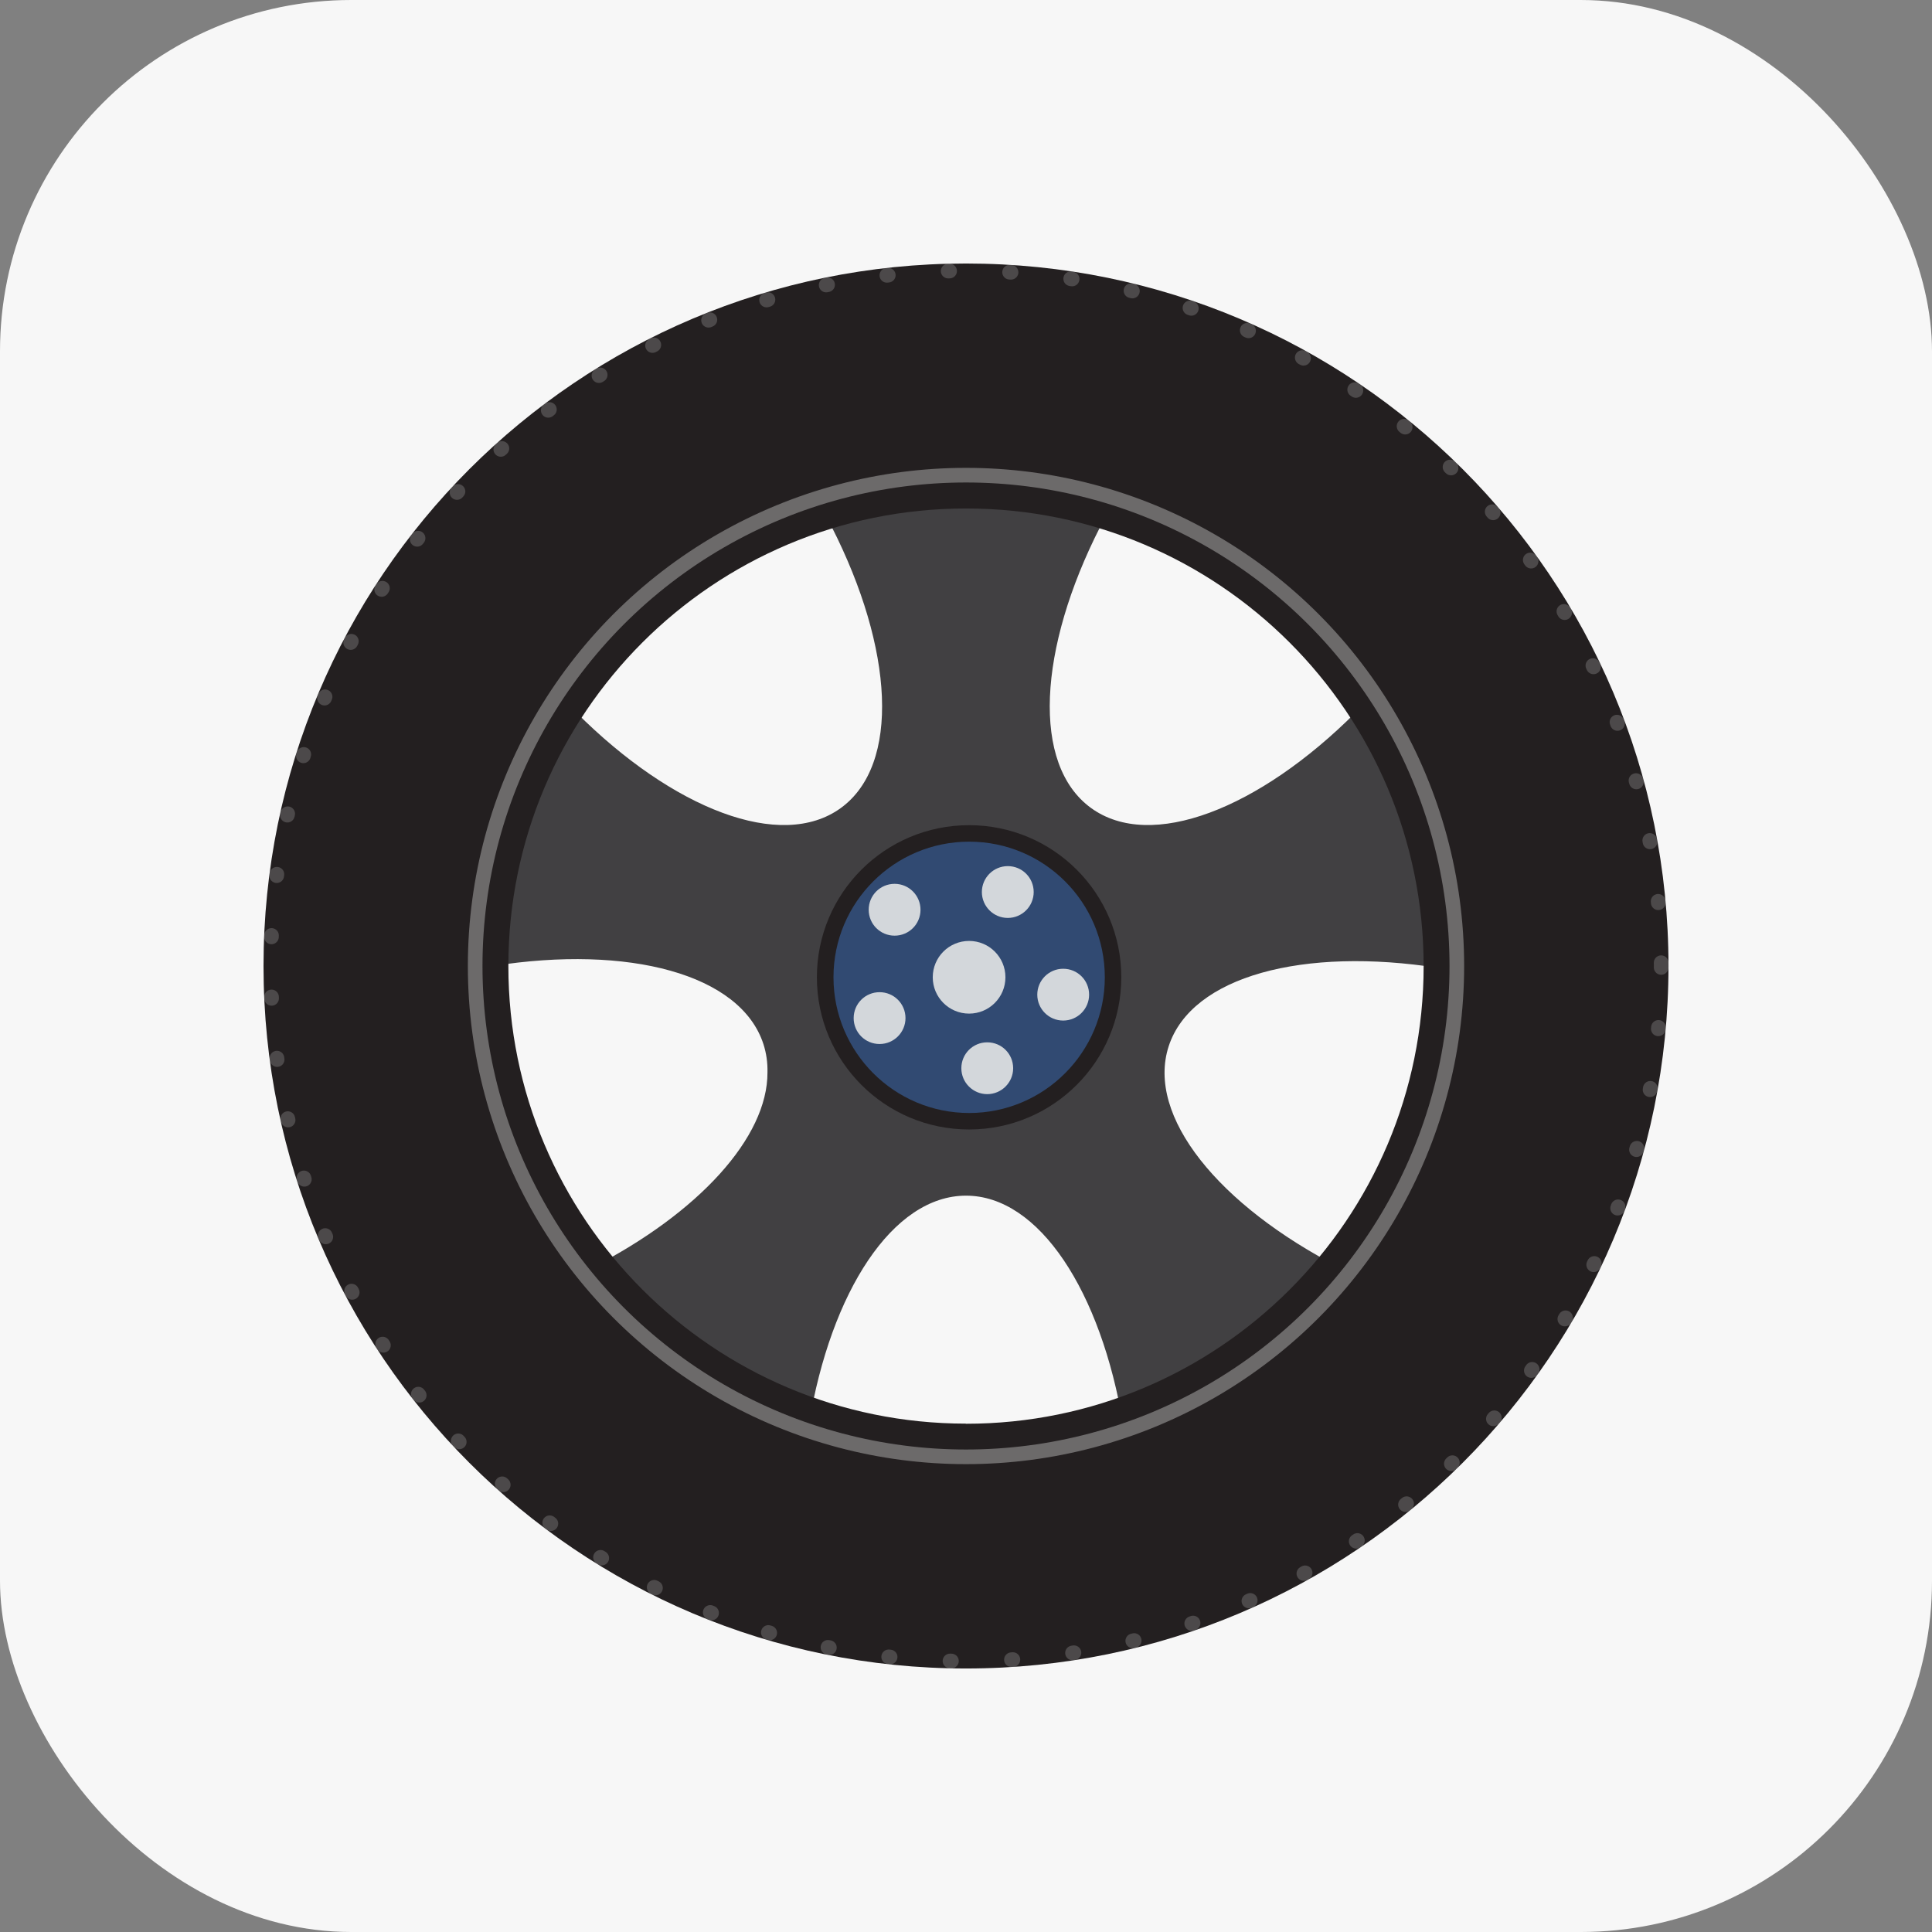
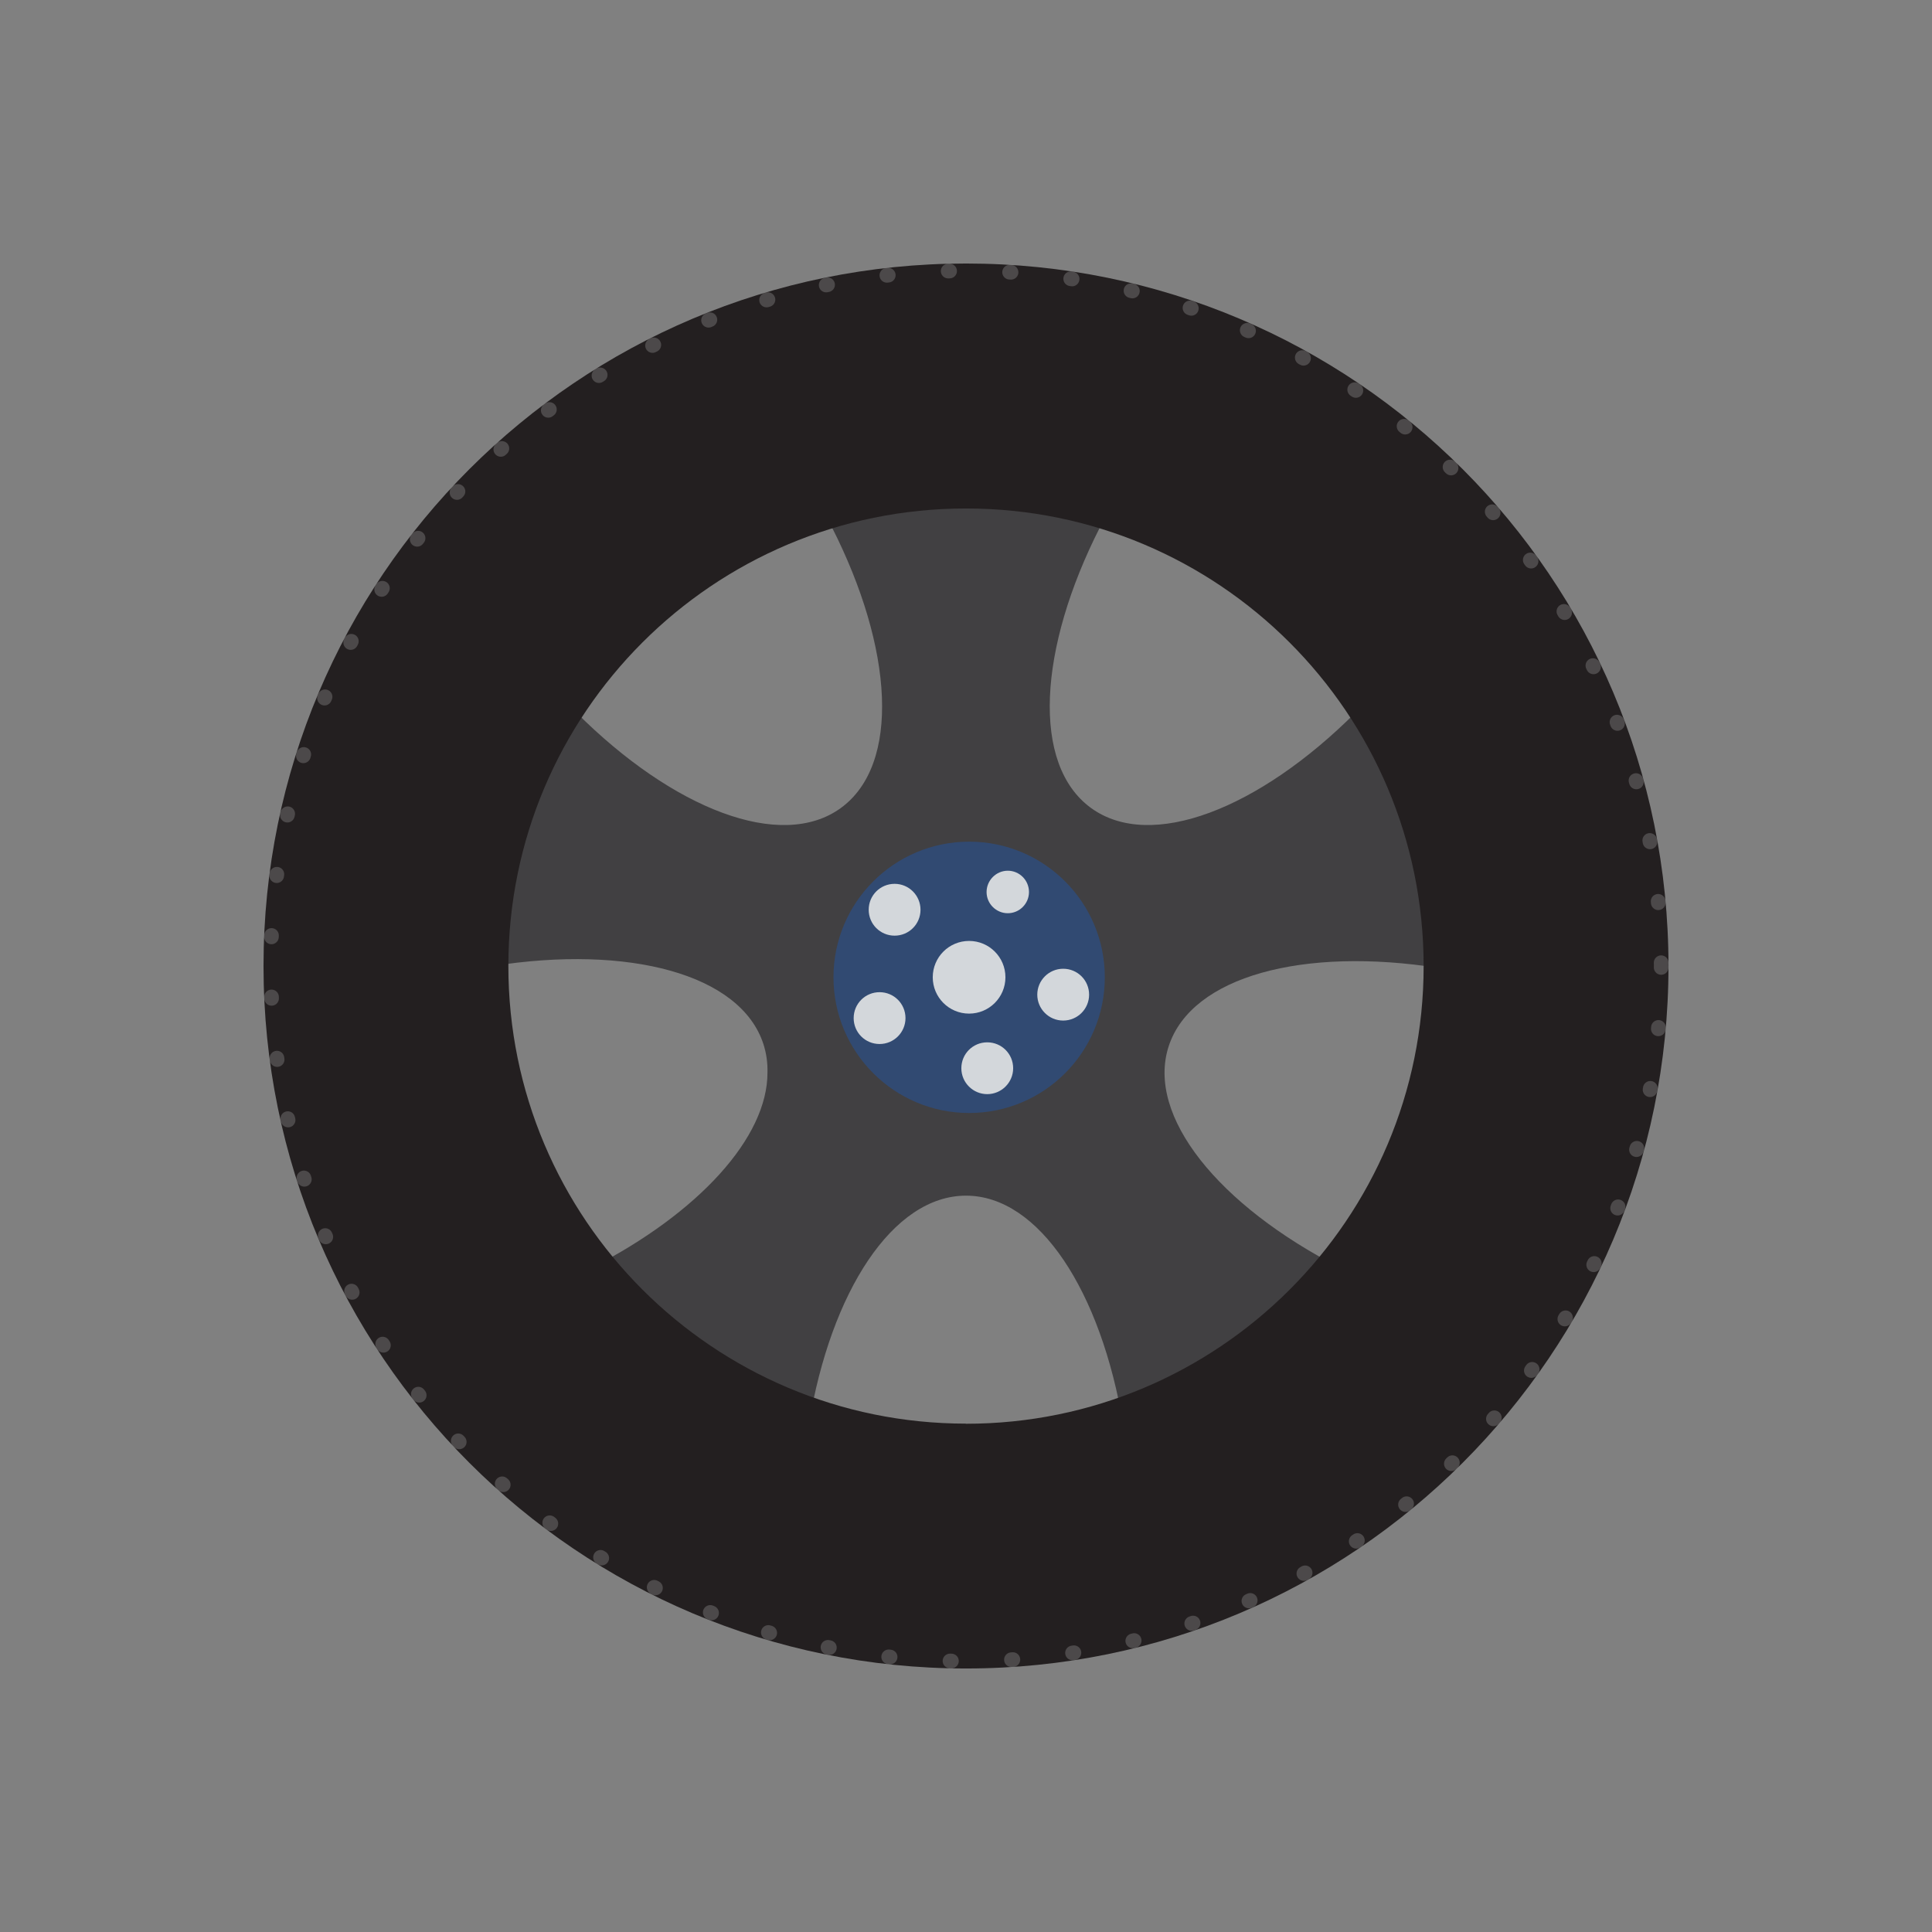
<svg xmlns="http://www.w3.org/2000/svg" width="132" height="132" viewBox="0 0 132 132" fill="none">
  <rect x="0" y="0" width="132" height="132" fill="#808080" stroke="none" />
-   <rect width="132" height="132" rx="24" fill="#F7F7F7" />
  <g clip-path="url(#clip0_565_1442)">
    <path d="M98.294 66.119C98.294 65.904 98.278 65.69 98.271 65.475C98.255 65.1 98.233 64.724 98.202 64.349C98.186 64.157 98.171 63.958 98.156 63.766C97.949 61.751 97.566 59.766 96.999 57.835H96.976C96.891 57.551 96.815 57.267 96.723 56.984C96.593 56.578 96.431 56.187 96.286 55.788C96.286 55.781 96.301 55.773 96.301 55.766C96.209 55.505 96.094 55.244 95.987 54.992C95.903 54.785 95.826 54.585 95.742 54.386C95.489 53.781 95.213 53.183 94.922 52.593C94.891 52.524 94.861 52.447 94.822 52.378C94.178 51.106 93.451 49.857 92.63 48.669C86.025 55.275 78.629 58.172 74.545 55.206C70.46 52.24 70.928 44.316 75.173 35.986C73.625 35.526 72.046 35.197 70.468 34.974C70.406 34.967 70.353 34.959 70.291 34.952C69.648 34.867 69.004 34.791 68.353 34.752C68.268 34.752 68.192 34.737 68.108 34.737C67.556 34.699 66.996 34.683 66.437 34.676C66.169 34.676 65.893 34.676 65.624 34.676C65.203 34.676 64.781 34.699 64.36 34.714C64.176 34.714 64 34.714 63.824 34.729V34.76C61.471 34.913 59.126 35.304 56.819 35.986C61.057 44.316 61.532 52.233 57.448 55.206C53.363 58.172 45.975 55.283 39.362 48.669C38.741 49.581 38.182 50.524 37.661 51.482H37.653C37.607 51.558 37.569 51.65 37.523 51.734C37.27 52.202 37.032 52.677 36.81 53.16C36.703 53.39 36.595 53.612 36.496 53.842C36.304 54.279 36.128 54.716 35.952 55.16C35.844 55.436 35.729 55.704 35.63 55.988C35.614 56.034 35.599 56.072 35.584 56.118C35.545 56.233 35.507 56.348 35.469 56.463H35.438C35.262 56.992 35.101 57.513 34.948 58.041C34.948 58.041 34.948 58.057 34.948 58.065C34.725 58.823 34.534 59.59 34.373 60.364C33.99 62.21 33.76 64.096 33.699 65.996C42.925 64.54 50.604 66.54 52.16 71.338C52.359 71.958 52.451 72.602 52.436 73.261C52.459 77.714 47.715 82.886 40.435 86.618C44.274 91.584 49.455 95.27 55.264 97.324C56.766 88.236 61.003 81.691 66 81.691C70.997 81.691 75.227 88.236 76.737 97.317C82.821 95.179 87.871 91.385 91.558 86.618C83.289 82.373 78.292 76.273 79.848 71.483C81.411 66.686 89.075 64.678 98.301 66.134L98.294 66.119Z" fill="#414042" />
    <path d="M66 18.004C39.492 18.004 18.004 39.492 18.004 66C18.004 92.508 39.492 113.996 66 113.996C92.508 113.996 113.996 92.508 113.996 66C113.996 39.492 92.516 18.004 66 18.004ZM66 97.267C48.734 97.267 34.733 83.266 34.733 66C34.733 48.734 48.734 34.741 66 34.741C83.266 34.741 97.267 48.734 97.267 66.008C97.267 83.281 83.266 97.275 66 97.275V97.267Z" fill="#231F20" />
    <path d="M69.238 66.77C69.238 68.441 67.881 69.797 66.211 69.797C64.54 69.797 63.184 68.441 63.184 66.77C63.184 65.1 64.54 63.743 66.211 63.743C67.881 63.743 69.238 65.1 69.238 66.77Z" fill="#314A72" />
-     <path d="M76.61 66.77C76.61 72.51 71.959 77.169 66.211 77.169C60.463 77.169 55.812 72.518 55.812 66.77C55.812 61.023 60.463 56.379 66.211 56.379C71.959 56.379 76.61 61.03 76.61 66.77Z" fill="#231F20" />
    <path d="M75.484 66.77C75.484 71.889 71.338 76.043 66.218 76.043C61.099 76.043 56.946 71.889 56.946 66.77C56.946 61.651 61.099 57.505 66.218 57.505C71.338 57.505 75.484 61.651 75.484 66.77Z" fill="#314A72" />
    <path d="M62.892 62.157C62.892 63.138 62.103 63.927 61.122 63.927C60.141 63.927 59.352 63.138 59.352 62.157C59.352 61.176 60.141 60.386 61.122 60.386C62.103 60.386 62.892 61.184 62.892 62.157Z" fill="#D3D7DB" />
    <path d="M62.578 62.157C62.578 62.954 61.927 63.605 61.122 63.605C60.318 63.605 59.674 62.954 59.674 62.157C59.674 61.36 60.325 60.708 61.122 60.708C61.919 60.708 62.578 61.36 62.578 62.157Z" fill="#D3D7DB" />
    <path d="M61.866 69.56C61.866 70.533 61.076 71.33 60.095 71.33C59.114 71.33 58.325 70.541 58.325 69.56C58.325 68.579 59.114 67.789 60.095 67.789C61.076 67.789 61.866 68.579 61.866 69.56Z" fill="#D3D7DB" />
    <path d="M61.551 69.56C61.551 70.364 60.9 71.016 60.103 71.016C59.306 71.016 58.655 70.364 58.655 69.56C58.655 68.755 59.306 68.104 60.103 68.104C60.9 68.104 61.551 68.755 61.551 69.56Z" fill="#D3D7DB" />
    <path d="M69.222 72.985C69.222 73.959 68.425 74.755 67.452 74.755C66.479 74.755 65.682 73.966 65.682 72.985C65.682 72.004 66.471 71.215 67.452 71.215C68.433 71.215 69.222 72.004 69.222 72.985Z" fill="#D3D7DB" />
    <path d="M68.901 72.985C68.901 73.79 68.249 74.434 67.445 74.434C66.64 74.434 65.996 73.782 65.996 72.985C65.996 72.188 66.647 71.529 67.445 71.529C68.242 71.529 68.901 72.181 68.901 72.985Z" fill="#D3D7DB" />
    <path d="M74.411 67.958C74.411 68.931 73.621 69.728 72.64 69.728C71.659 69.728 70.87 68.931 70.87 67.958C70.87 66.985 71.659 66.188 72.64 66.188C73.621 66.188 74.411 66.977 74.411 67.958Z" fill="#D3D7DB" />
-     <path d="M74.089 67.958C74.089 68.755 73.437 69.406 72.64 69.406C71.843 69.406 71.192 68.755 71.192 67.958C71.192 67.161 71.843 66.502 72.64 66.502C73.437 66.502 74.089 67.153 74.089 67.958Z" fill="#D3D7DB" />
-     <path d="M70.625 60.946C70.625 61.919 69.835 62.716 68.855 62.716C67.874 62.716 67.084 61.919 67.084 60.946C67.084 59.973 67.874 59.176 68.855 59.176C69.835 59.176 70.625 59.965 70.625 60.946Z" fill="#D3D7DB" />
    <path d="M70.303 60.946C70.303 61.743 69.652 62.394 68.855 62.394C68.058 62.394 67.406 61.743 67.406 60.946C67.406 60.149 68.058 59.49 68.855 59.49C69.652 59.49 70.303 60.141 70.303 60.946Z" fill="#D3D7DB" />
    <path d="M68.694 66.77C68.694 68.142 67.583 69.253 66.211 69.253C64.839 69.253 63.728 68.142 63.728 66.77C63.728 65.398 64.839 64.287 66.211 64.287C67.583 64.287 68.694 65.398 68.694 66.77Z" fill="#D3D7DB" />
-     <circle opacity="0.4" cx="66" cy="66" r="33.535" stroke="#D9D9D9" />
    <circle opacity="0.2" cx="66" cy="66" r="47.496" stroke="#F0F0F0" stroke-linecap="round" stroke-linejoin="round" stroke-dasharray="0.1 4.1" />
  </g>
  <defs>
    <clipPath id="clip0_565_1442">
      <rect width="96" height="96" fill="white" transform="translate(18 18)" />
    </clipPath>
  </defs>
</svg>